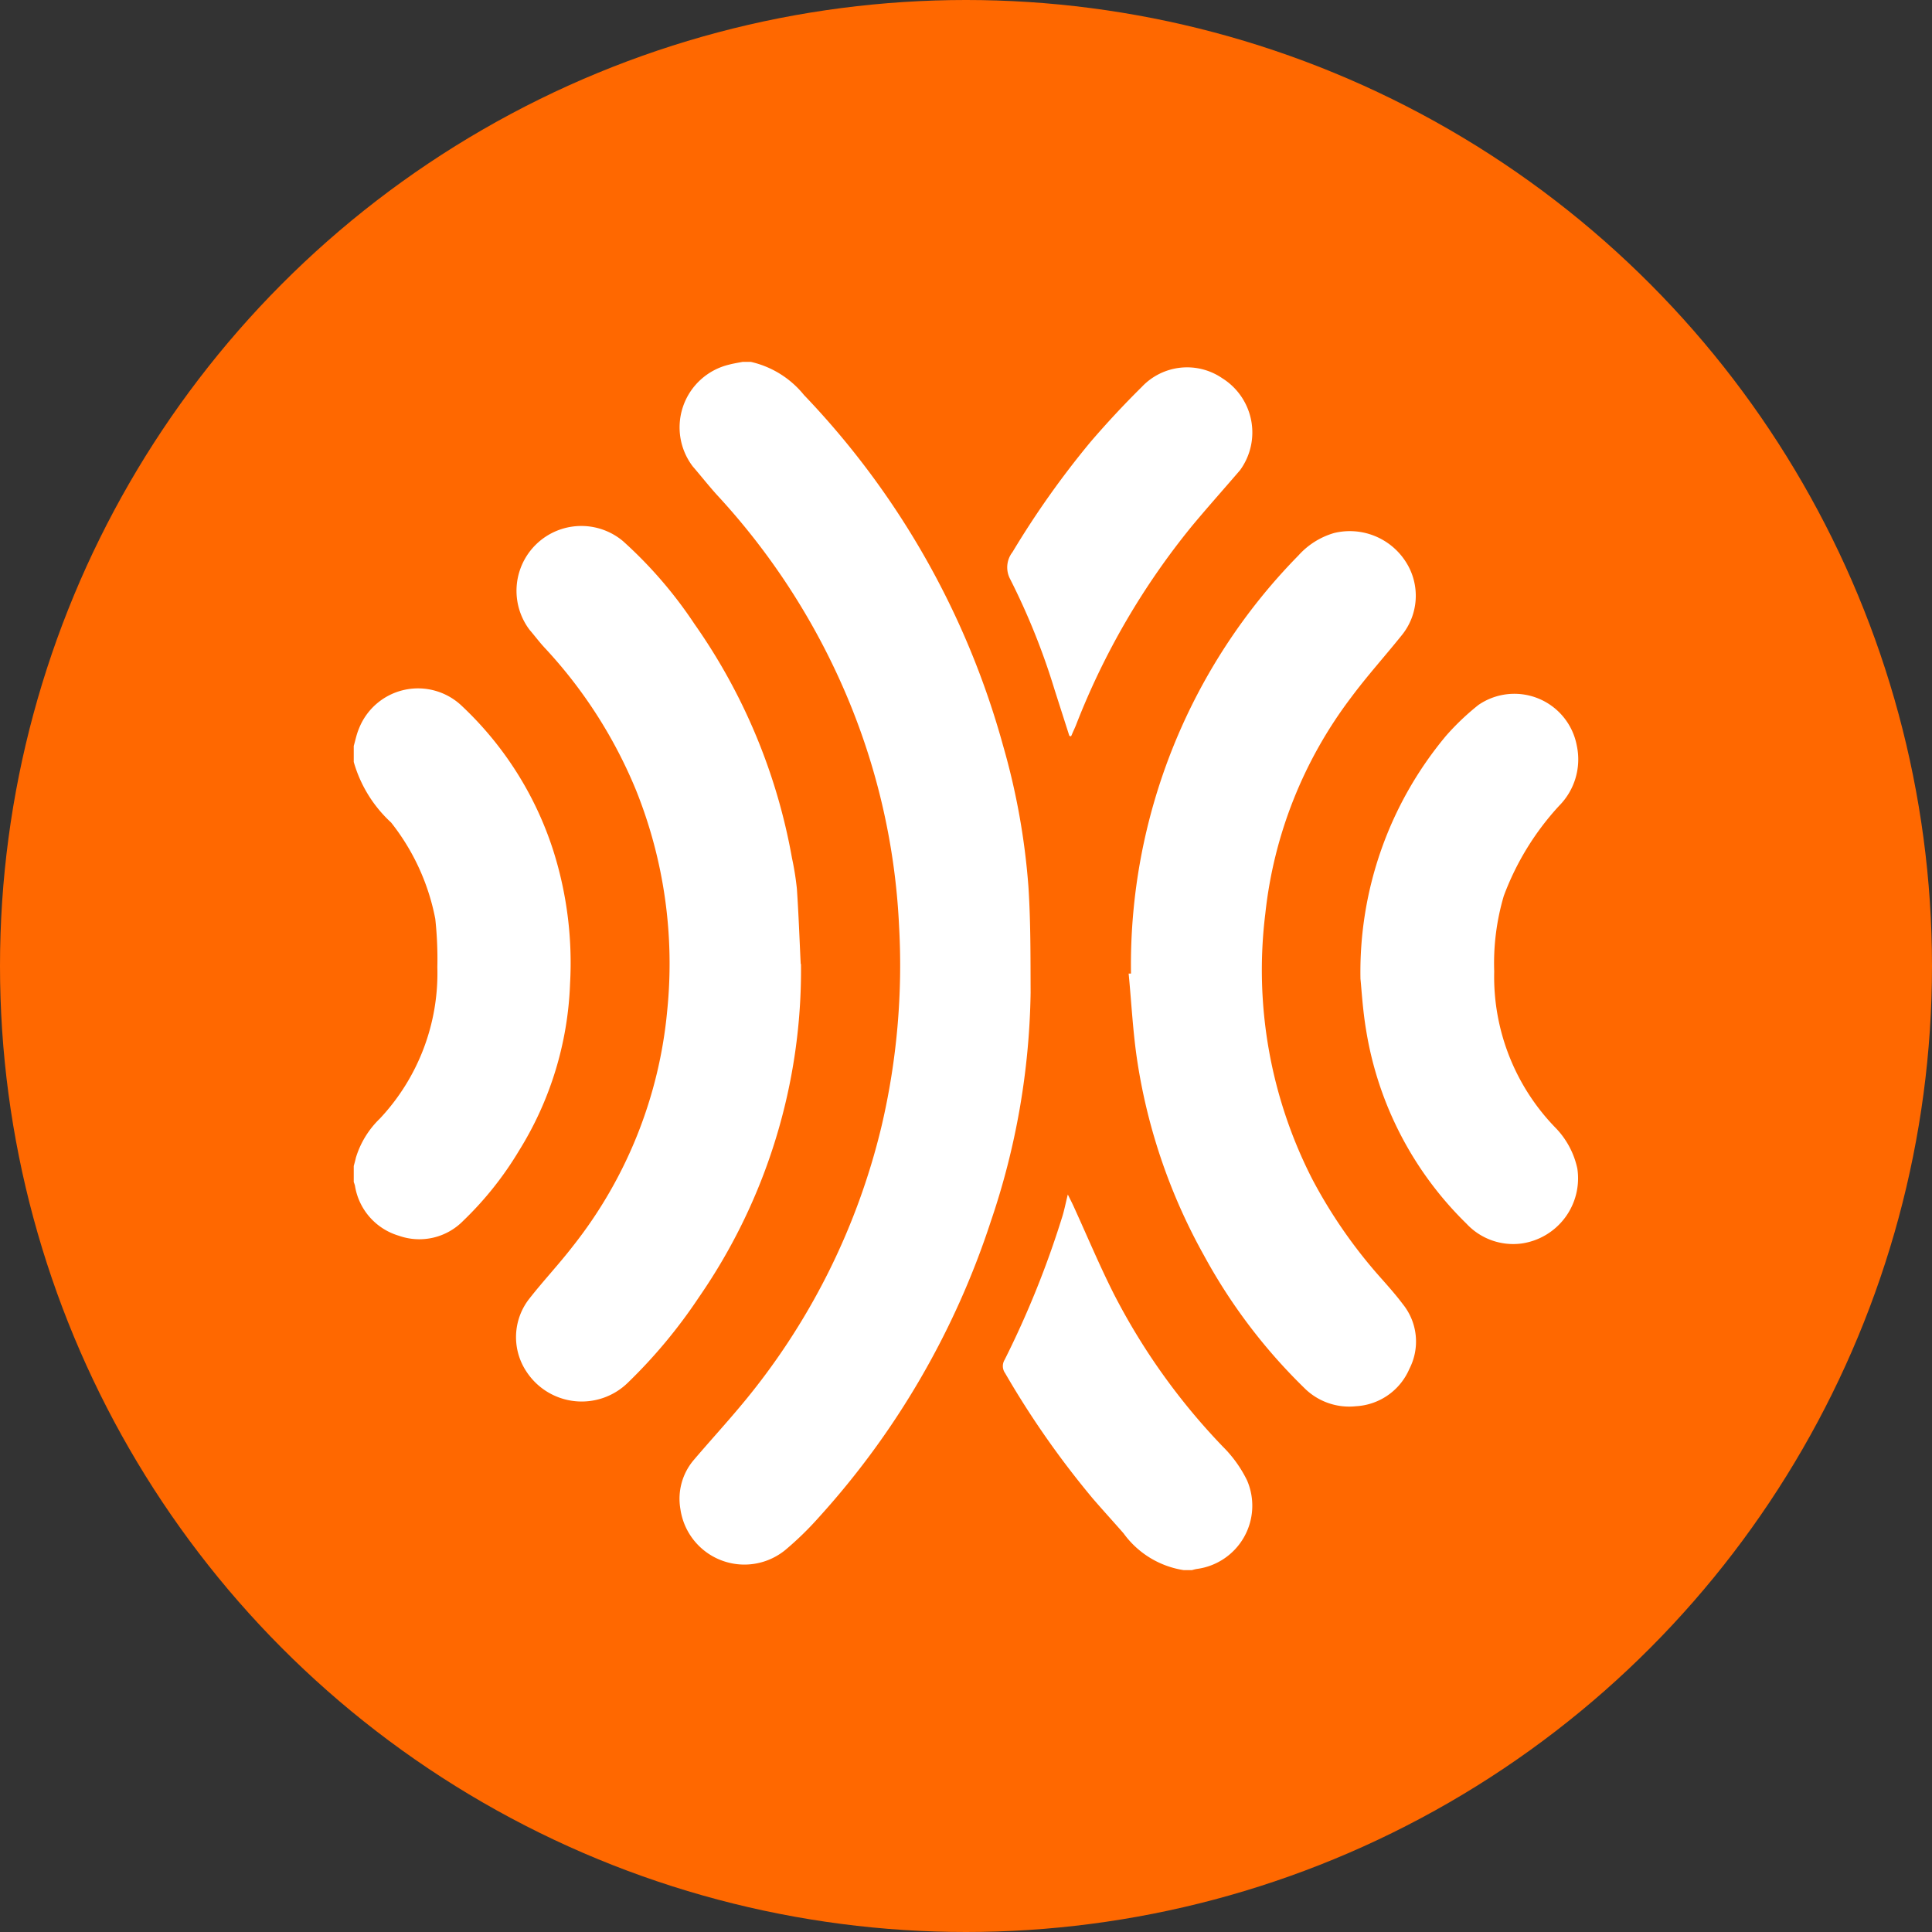
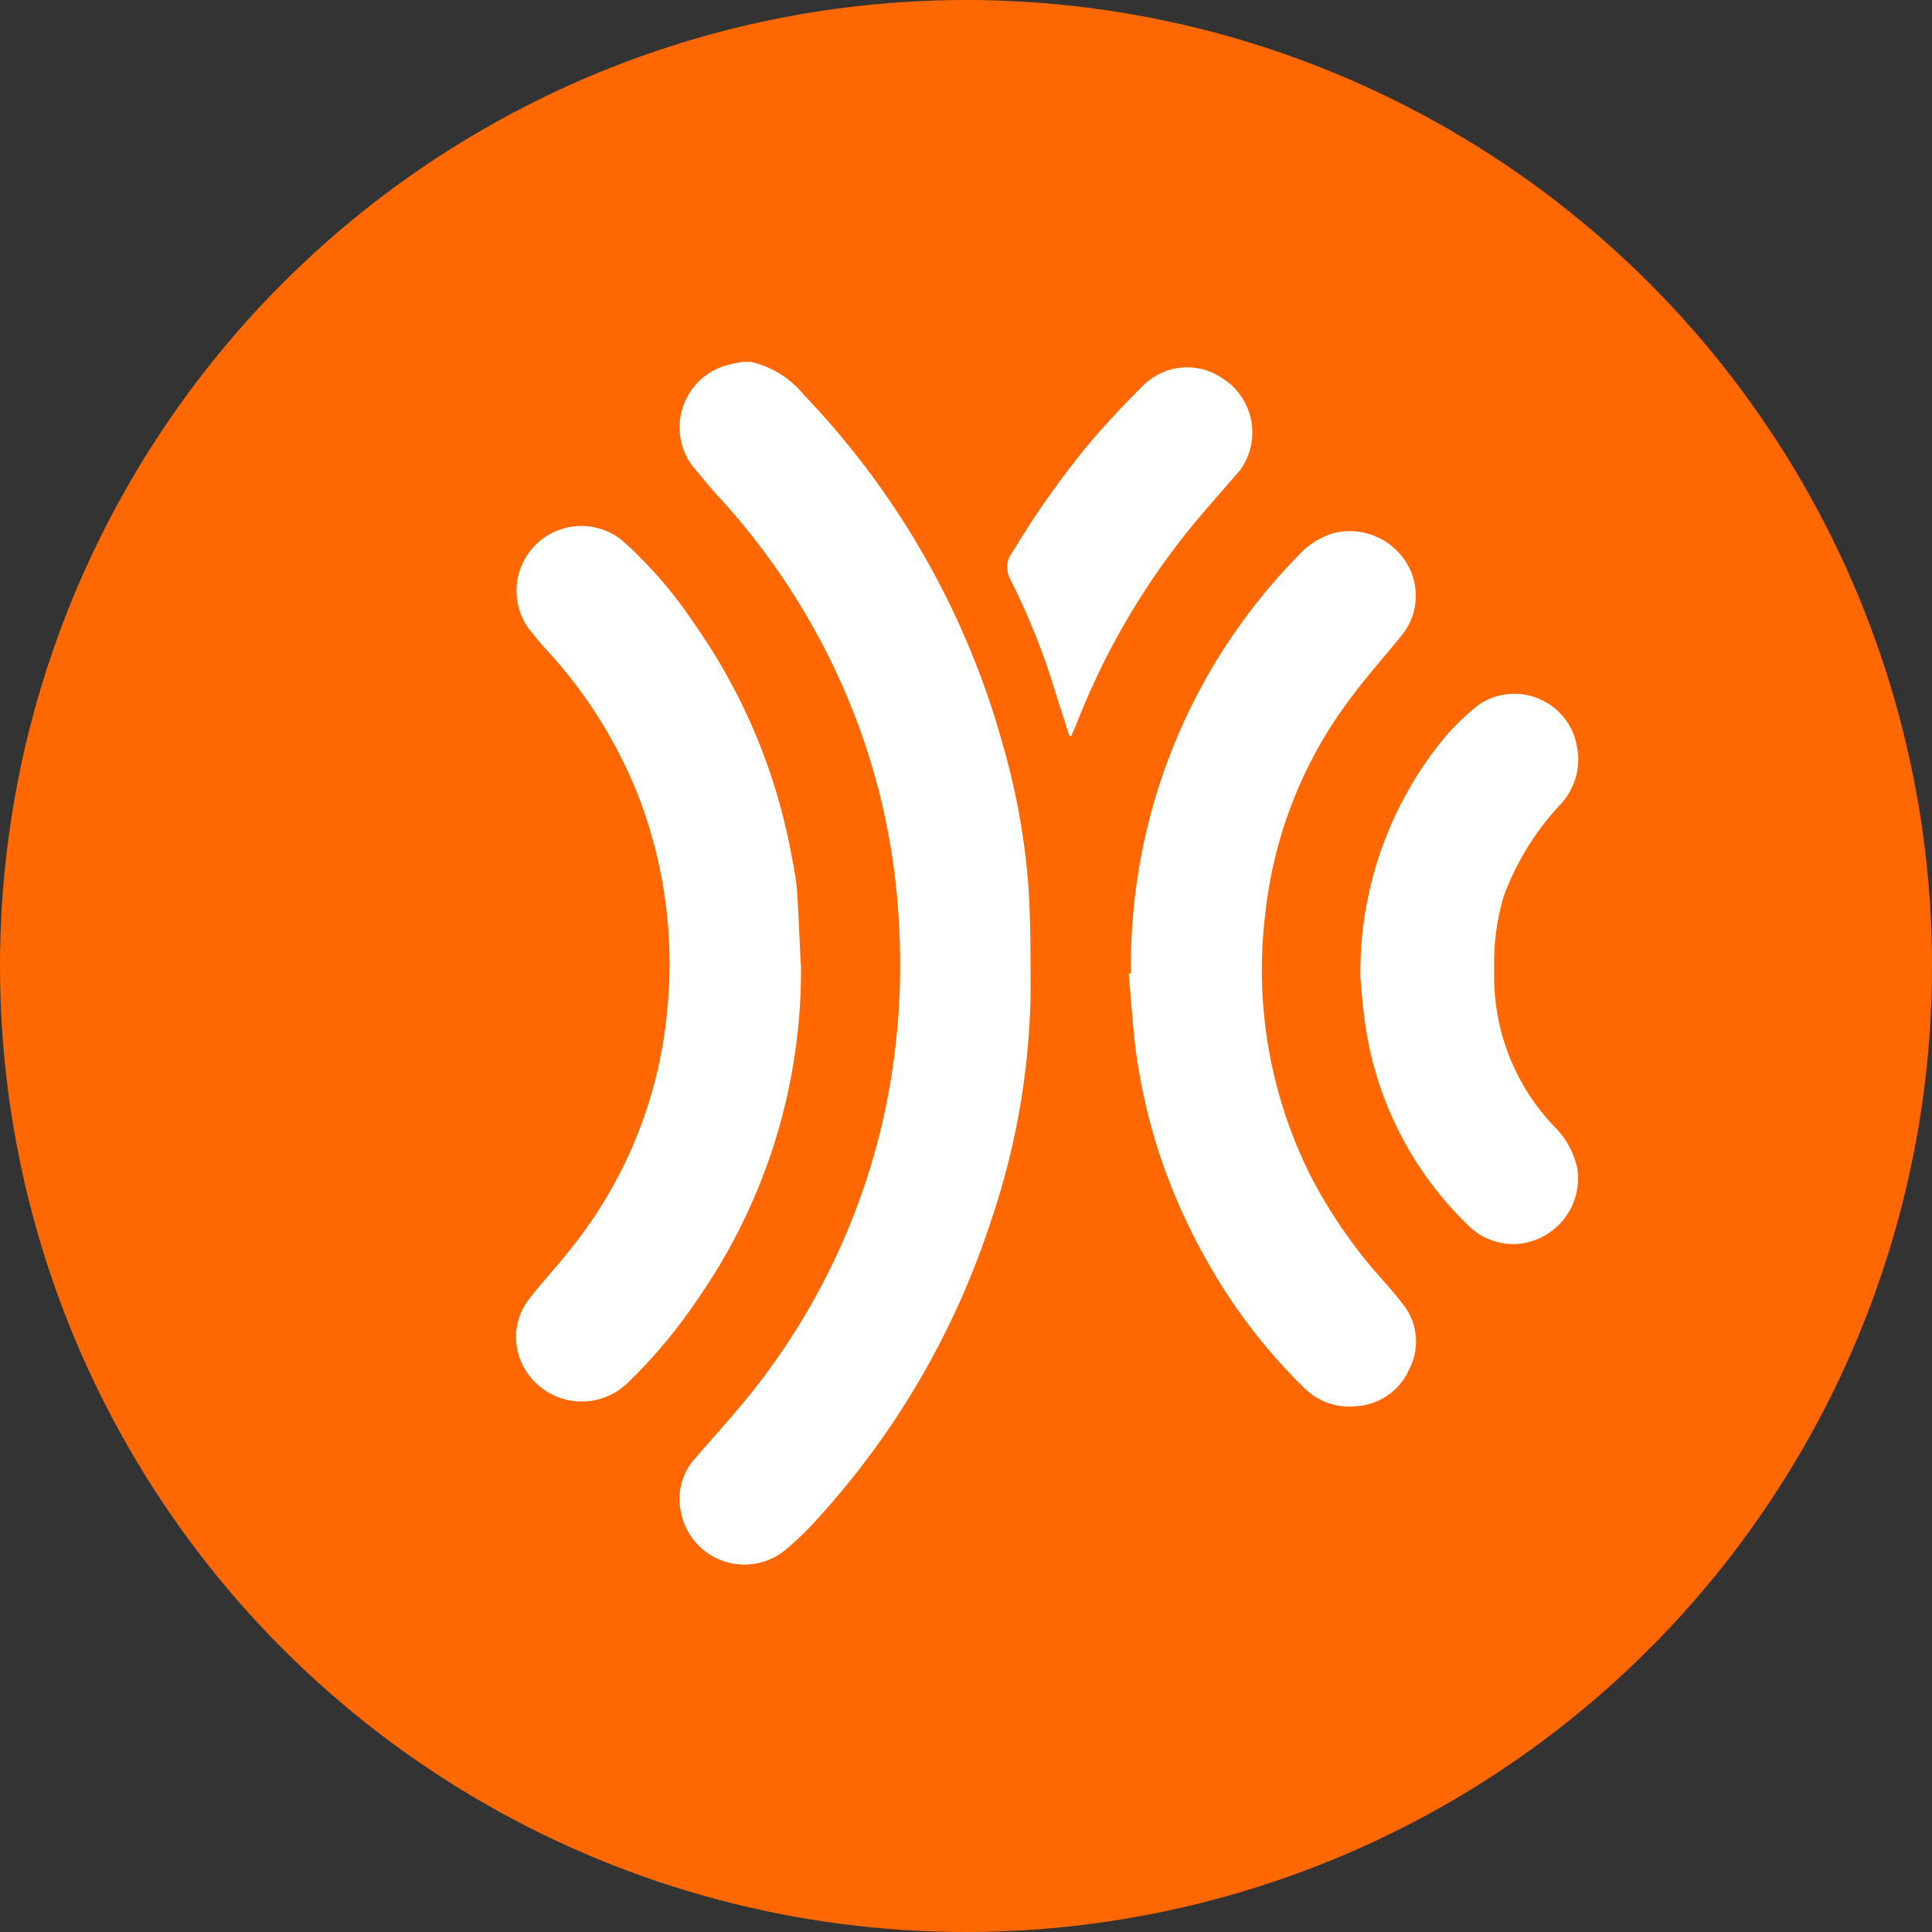
<svg xmlns="http://www.w3.org/2000/svg" width="70" height="70" viewBox="0 0 70 70">
  <rect x="0" y="0" width="70" height="70" fill="#333333" stroke="none" />
  <defs>
    <clipPath id="clip-path">
      <rect id="Rectángulo_540" data-name="Rectángulo 540" width="44.366" height="43.777" fill="#fff" />
    </clipPath>
  </defs>
  <g id="Grupo_3889" data-name="Grupo 3889" transform="translate(-118 -3876)">
    <circle id="Elipse_120" data-name="Elipse 120" cx="35" cy="35" r="35" transform="translate(118 3876)" fill="#ff6800" />
    <g id="Grupo_3816" data-name="Grupo 3816" transform="translate(130.817 3889.111)">
      <g id="Grupo_3815" data-name="Grupo 3815" clip-path="url(#clip-path)">
        <path id="Trazado_2586" data-name="Trazado 2586" d="M246.82,0a3.456,3.456,0,0,1,1.928,1.2,29.809,29.809,0,0,1,7.213,12.7,25.165,25.165,0,0,1,.92,5.117c.083,1.275.074,2.557.079,3.837a26.861,26.861,0,0,1-1.446,8.3,29.646,29.646,0,0,1-6.217,10.7,11.522,11.522,0,0,1-1.225,1.194,2.342,2.342,0,0,1-3.8-1.478,2.169,2.169,0,0,1,.486-1.786c.558-.655,1.138-1.29,1.691-1.95a24.674,24.674,0,0,0,5.114-10.157,25.536,25.536,0,0,0,.631-7.234,24.337,24.337,0,0,0-2.1-8.81,25.114,25.114,0,0,0-4.5-6.814c-.3-.332-.58-.689-.874-1.029A2.337,2.337,0,0,1,246.037.1c.162-.043.329-.069.493-.1Z" transform="translate(-232.436)" fill="#fff" />
-         <path id="Trazado_2587" data-name="Trazado 2587" d="M0,246.939c.06-.206.1-.418.184-.617a2.3,2.3,0,0,1,3.733-.832,12.37,12.37,0,0,1,3.32,5.265,13.458,13.458,0,0,1,.6,4.8A12.27,12.27,0,0,1,5.99,261.6a12.2,12.2,0,0,1-2.021,2.541,2.225,2.225,0,0,1-2.341.542,2.257,2.257,0,0,1-1.584-1.81A1.1,1.1,0,0,0,0,262.739v-.58c.026-.1.056-.2.077-.3a3.3,3.3,0,0,1,.865-1.414,7.694,7.694,0,0,0,2.087-5.485,13.54,13.54,0,0,0-.075-1.756,8.08,8.08,0,0,0-1.6-3.49A4.748,4.748,0,0,1,0,247.519v-.58" transform="translate(0 -233.023)" fill="#fff" />
-         <path id="Trazado_2588" data-name="Trazado 2588" d="M493.256,637.949a3.312,3.312,0,0,1-2.181-1.333c-.37-.424-.751-.839-1.118-1.265a32.385,32.385,0,0,1-3.173-4.538.438.438,0,0,1-.018-.486,34.1,34.1,0,0,0,2.071-5.129c.085-.257.134-.526.218-.859.081.164.143.284.2.407.487,1.065.939,2.148,1.466,3.193a23.343,23.343,0,0,0,3.95,5.534,4.509,4.509,0,0,1,.878,1.224,2.311,2.311,0,0,1-1.814,3.208c-.063.009-.125.029-.187.044Z" transform="translate(-463.183 -594.171)" fill="#fff" />
        <path id="Trazado_2589" data-name="Trazado 2589" d="M581.192,142.955a21.17,21.17,0,0,1,6.07-15.149,2.773,2.773,0,0,1,1.29-.81,2.407,2.407,0,0,1,2.6,1.049,2.269,2.269,0,0,1-.166,2.675c-.6.747-1.242,1.458-1.812,2.225a15.736,15.736,0,0,0-3.114,7.833,16.635,16.635,0,0,0,1.706,9.64,18.012,18.012,0,0,0,2.5,3.593c.266.3.531.6.774.924a2.156,2.156,0,0,1,.24,2.342,2.24,2.24,0,0,1-1.934,1.357,2.3,2.3,0,0,1-1.887-.673,20.093,20.093,0,0,1-3.624-4.792,20.914,20.914,0,0,1-2.405-6.976c-.167-1.069-.219-2.156-.323-3.235l.082,0" transform="translate(-553.031 -120.795)" fill="#fff" />
        <path id="Trazado_2590" data-name="Trazado 2590" d="M132.093,138.714a20.819,20.819,0,0,1-3.7,12.077,18.729,18.729,0,0,1-2.572,3.092,2.391,2.391,0,0,1-3.67-.394,2.255,2.255,0,0,1,.107-2.659c.506-.645,1.07-1.244,1.571-1.893a16.145,16.145,0,0,0,3.418-8.543,16.849,16.849,0,0,0-1.127-7.97,17.065,17.065,0,0,0-3.3-5.153c-.2-.213-.371-.445-.56-.664a2.349,2.349,0,0,1,3.383-3.216,15.736,15.736,0,0,1,2.594,3.008,21.2,21.2,0,0,1,3.53,8.476,10.4,10.4,0,0,1,.178,1.116c.062.907.094,1.815.138,2.723" transform="translate(-115.889 -116.897)" fill="#fff" />
        <path id="Trazado_2591" data-name="Trazado 2591" d="M754.874,258.927a13.34,13.34,0,0,1,3.106-8.8,9.1,9.1,0,0,1,1.167-1.11,2.3,2.3,0,0,1,3.565,1.472,2.385,2.385,0,0,1-.639,2.179,9.914,9.914,0,0,0-2.006,3.267,8.615,8.615,0,0,0-.347,2.735,7.848,7.848,0,0,0,2.2,5.644,3.031,3.031,0,0,1,.812,1.5,2.385,2.385,0,0,1-2.011,2.713,2.312,2.312,0,0,1-2.007-.718,12.6,12.6,0,0,1-3.634-7.006c-.126-.742-.167-1.5-.207-1.877" transform="translate(-718.399 -236.585)" fill="#fff" />
        <path id="Trazado_2592" data-name="Trazado 2592" d="M492.183,17.484q-.267-.834-.534-1.668a24.925,24.925,0,0,0-1.613-4.017.9.9,0,0,1,.086-.974,32.28,32.28,0,0,1,2.827-3.991c.591-.688,1.211-1.354,1.856-1.992a2.255,2.255,0,0,1,2.918-.317,2.318,2.318,0,0,1,.644,3.332c-.576.671-1.165,1.33-1.731,2.009a26.656,26.656,0,0,0-4.217,7.238c-.045.112-.1.22-.144.33-.01.022-.021.044-.031.066l-.058-.017" transform="translate(-466.255 -3.932)" fill="#fff" />
      </g>
    </g>
  </g>
</svg>